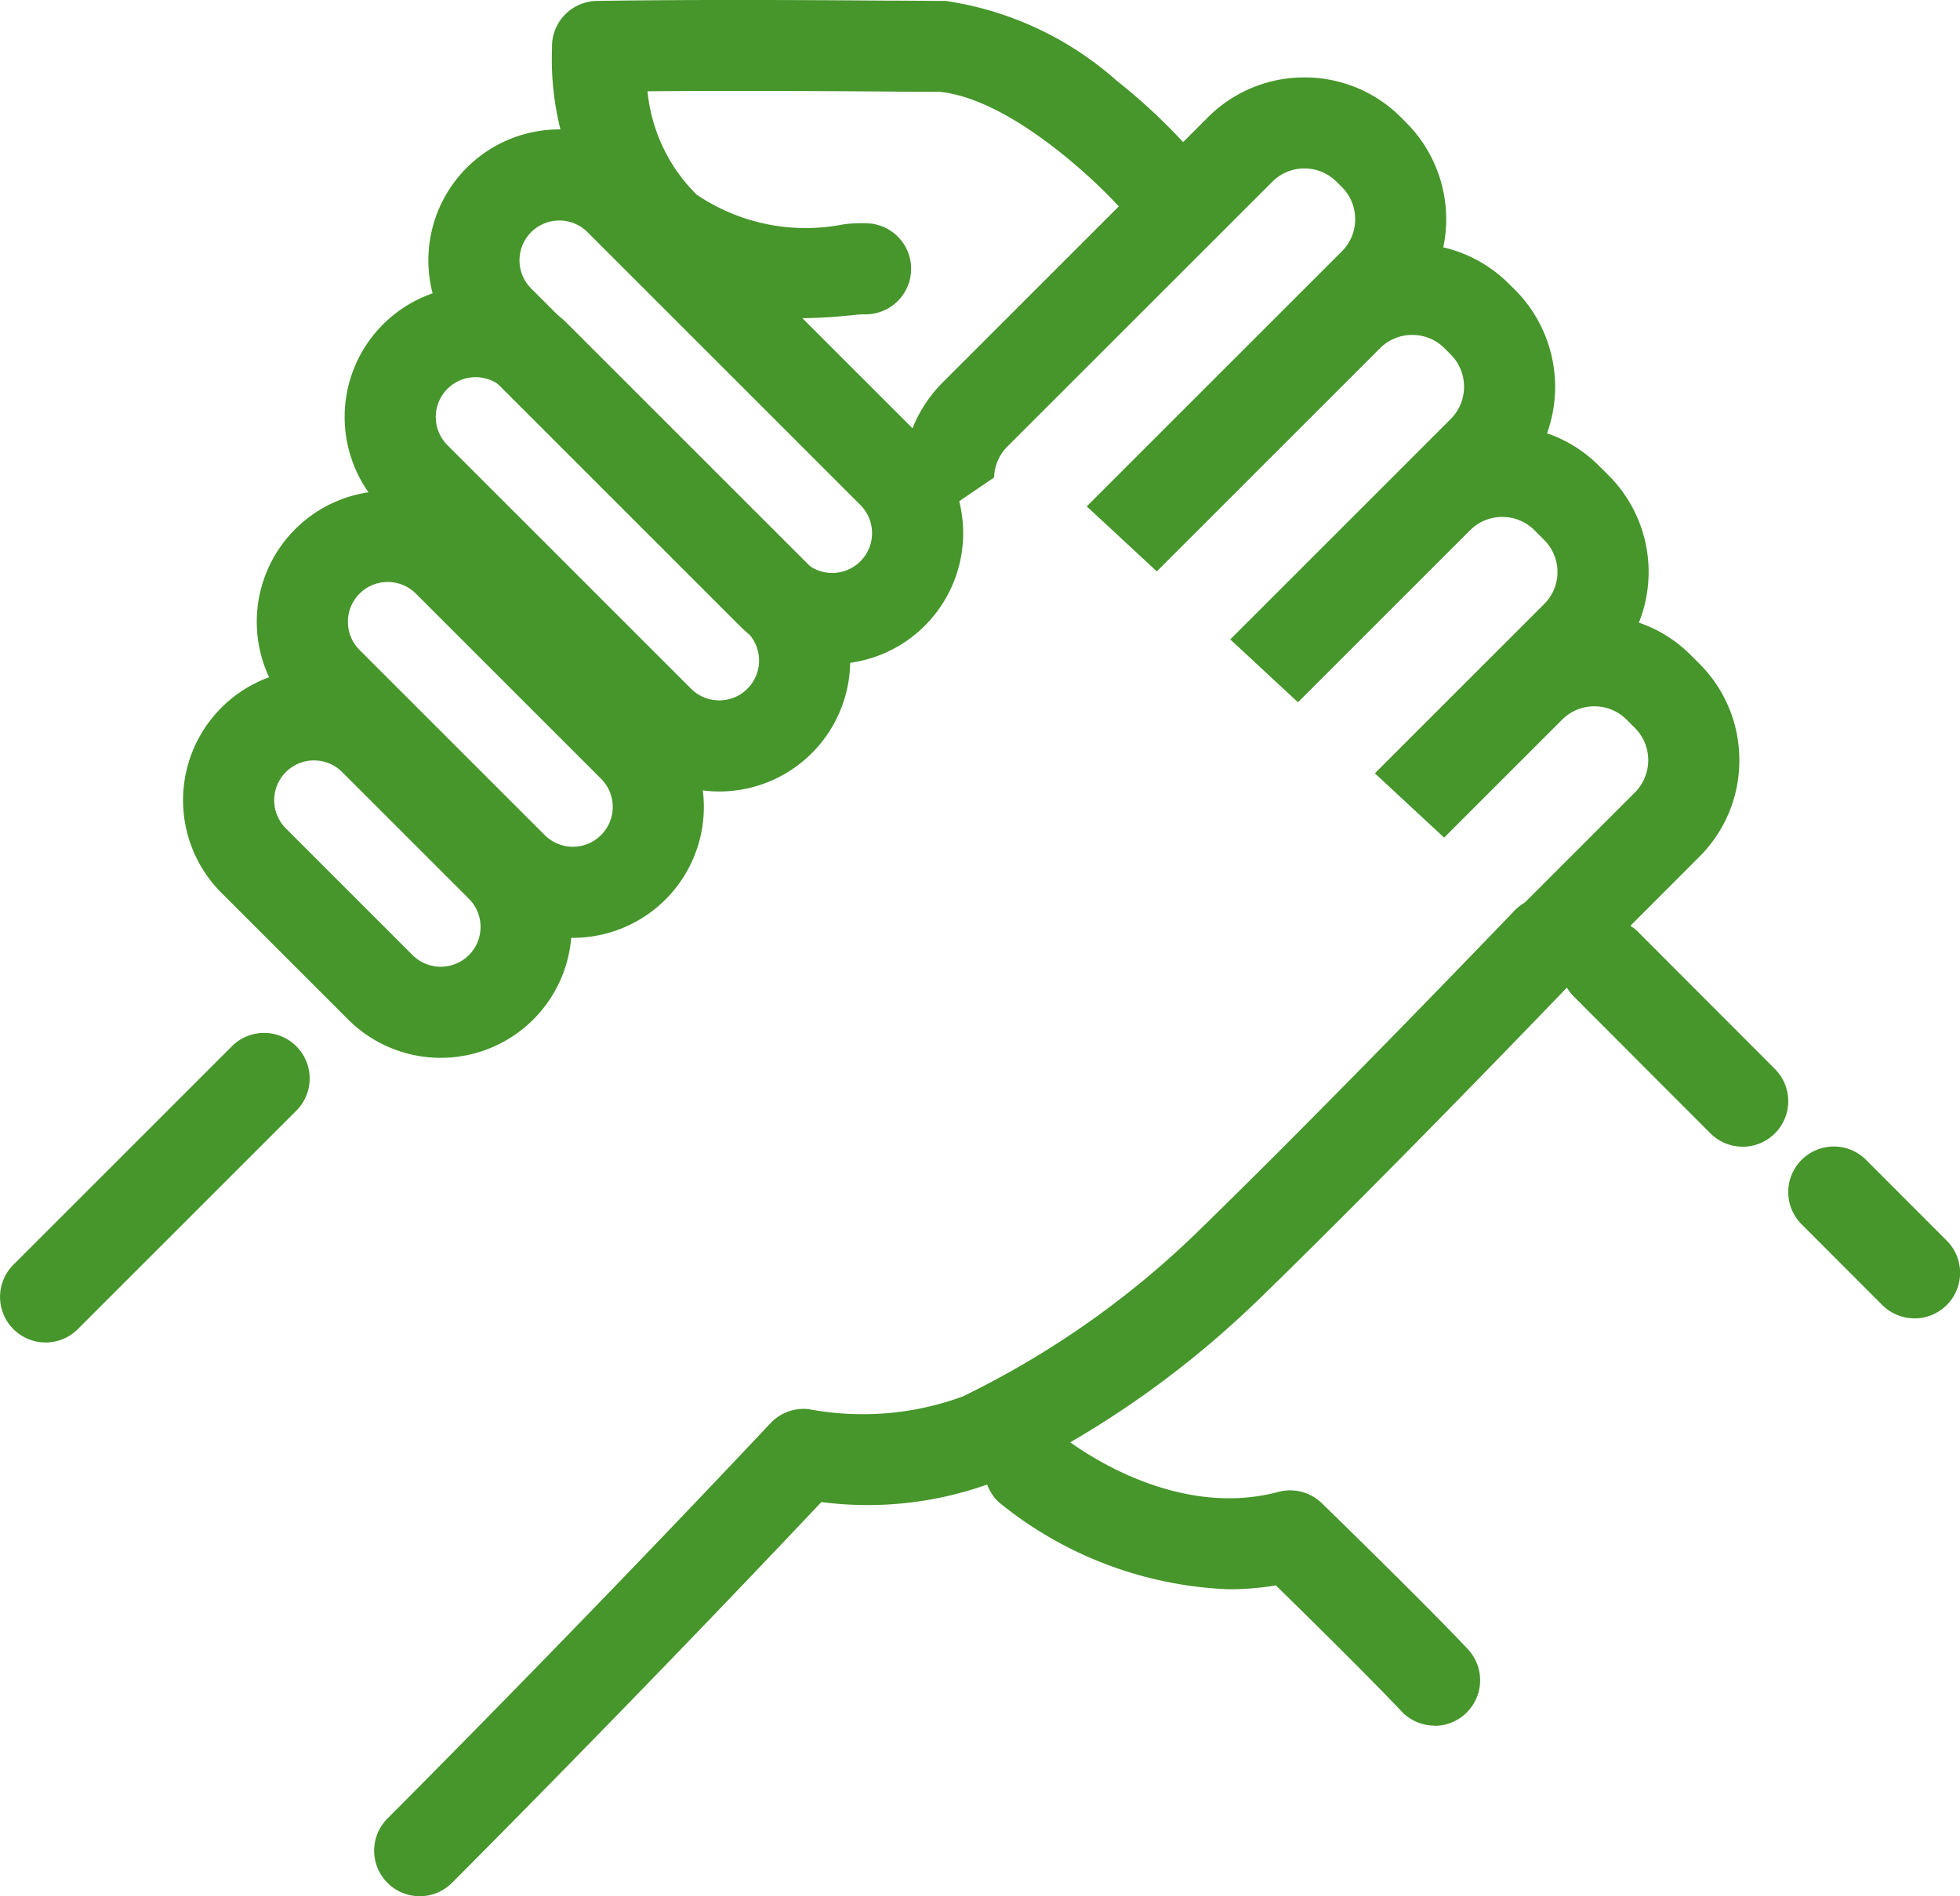
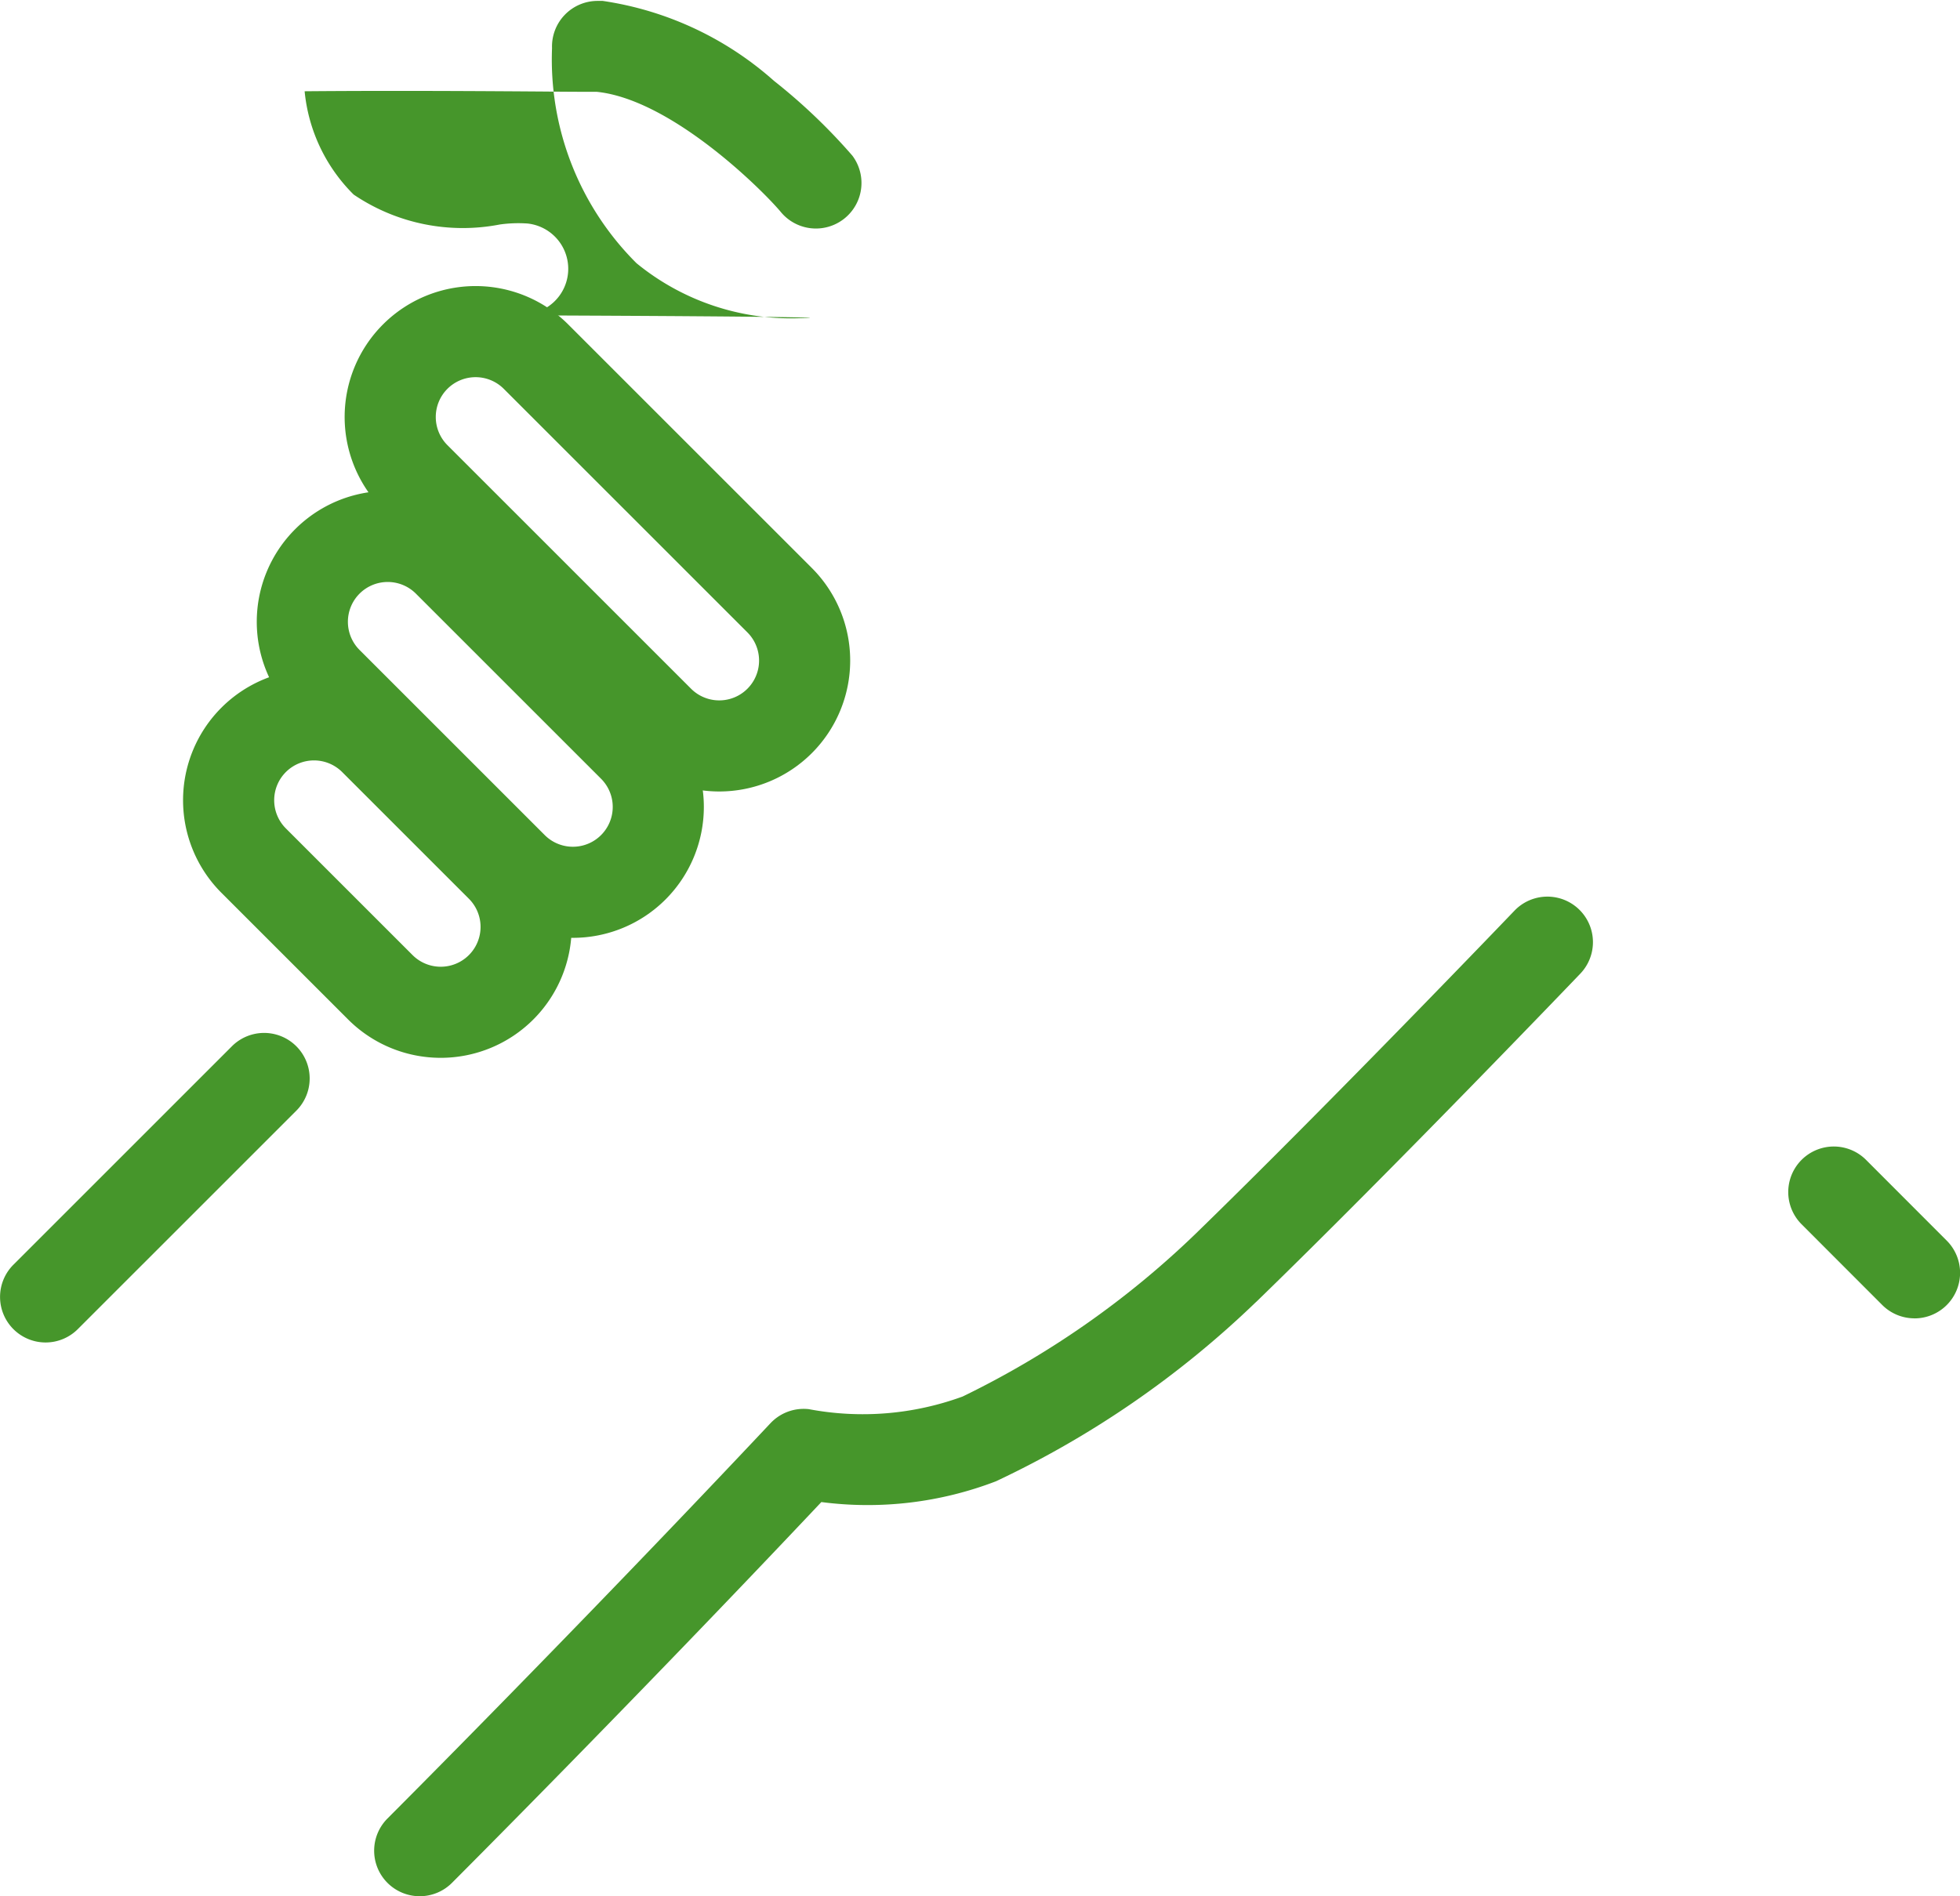
<svg xmlns="http://www.w3.org/2000/svg" width="43.025" height="41.637" viewBox="0 0 43.025 41.637">
  <defs>
    <style>
      .cls-1 {
        fill: #46962b;
      }
    </style>
  </defs>
  <g id="Group_911" data-name="Group 911" transform="translate(-1123.888 -574.178)">
-     <path id="Subtraction_1" data-name="Subtraction 1" class="cls-1" d="M-7728.228-627.166h0l-1.468-1.361,2.53-2.53a1,1,0,0,0,.292-.708.994.994,0,0,0-.292-.708l-.183-.183a.991.991,0,0,0-.706-.292.994.994,0,0,0-.708.292l-2.591,2.591-1.521-1.412,3.716-3.716a.989.989,0,0,0,.293-.7.994.994,0,0,0-.293-.709l-.212-.212a.991.991,0,0,0-.706-.292.994.994,0,0,0-.708.292l-3.777,3.777-1.487-1.38,4.84-4.84a.994.994,0,0,0,.292-.708,1,1,0,0,0-.292-.708l-.138-.138a.991.991,0,0,0-.706-.292.994.994,0,0,0-.708.292l-4.9,4.9-1.538-1.427,5.6-5.6a.993.993,0,0,0,.292-.706.993.993,0,0,0-.292-.707l-.115-.113a.986.986,0,0,0-.706-.294.988.988,0,0,0-.708.294l-5.814,5.812a1,1,0,0,0-.291.679l-1.764,1.2a2.99,2.99,0,0,1,.642-3.293l5.812-5.812a2.982,2.982,0,0,1,2.122-.879,2.981,2.981,0,0,1,2.122.879l.112.113a3,3,0,0,1,.814,2.739,2.994,2.994,0,0,1,1.44.8l.138.136a3.017,3.017,0,0,1,.7,3.147,2.973,2.973,0,0,1,1.139.713l.212.21a3,3,0,0,1,.665,3.234,2.958,2.958,0,0,1,1.143.717l.183.183a2.981,2.981,0,0,1,.879,2.123,2.975,2.975,0,0,1-.879,2.119l-2.474,2.478Z" transform="translate(8886.943 1222.635)" />
    <g id="Group_908" data-name="Group 908" transform="translate(17.661 89.059)">
      <path id="Rectangle_4748" data-name="Rectangle 4748" class="cls-1" d="M2.874,2A.875.875,0,0,0,2,2.874V6.808a.874.874,0,0,0,1.749,0V2.874A.875.875,0,0,0,2.874,2m0-2A2.874,2.874,0,0,1,5.749,2.874V6.808A2.874,2.874,0,1,1,0,6.808V2.874A2.874,2.874,0,0,1,2.874,0Z" transform="translate(1109.055 502.69) rotate(-45)" />
      <path id="Rectangle_4749" data-name="Rectangle 4749" class="cls-1" d="M2.874,2A.875.875,0,0,0,2,2.874V8.623a.874.874,0,0,0,1.749,0V2.874A.875.875,0,0,0,2.874,2m0-2A2.874,2.874,0,0,1,5.749,2.874V8.623A2.874,2.874,0,0,1,0,8.623V2.874A2.874,2.874,0,0,1,2.874,0Z" transform="translate(1110.673 498.772) rotate(-45)" />
      <path id="Rectangle_4750" data-name="Rectangle 4750" class="cls-1" d="M2.874,2A.875.875,0,0,0,2,2.874v7.564a.874.874,0,0,0,1.749,0V2.874A.875.875,0,0,0,2.874,2m0-2A2.874,2.874,0,0,1,5.749,2.874v7.564a2.874,2.874,0,0,1-5.749,0V2.874A2.874,2.874,0,0,1,2.874,0Z" transform="translate(1112.602 494.275) rotate(-45)" />
-       <path id="Rectangle_4751" data-name="Rectangle 4751" class="cls-1" d="M2.874,2A.875.875,0,0,0,2,2.874v8.472a.874.874,0,0,0,1.749,0V2.874A.875.875,0,0,0,2.874,2m0-2A2.874,2.874,0,0,1,5.749,2.874v8.472a2.874,2.874,0,0,1-5.749,0V2.874A2.874,2.874,0,0,1,2.874,0Z" transform="translate(1114.44 490.835) rotate(-45)" />
      <path id="Path_15732" data-name="Path 15732" class="cls-1" d="M8682.81,1230.666a1,1,0,0,1-.707-1.707c.041-.041,4.164-4.166,8.407-8.679a1,1,0,0,1,.729-.315.99.99,0,0,1,.112.006,6.376,6.376,0,0,0,3.377-.277,19.809,19.809,0,0,0,5.1-3.56c2.983-2.9,6.974-7.066,7.014-7.108a1,1,0,0,1,1.445,1.383c-.04.042-4.074,4.255-7.086,7.18-.013.013-.027.026-.041.038a21.239,21.239,0,0,1-5.7,3.928,7.853,7.853,0,0,1-3.833.456c-4.143,4.394-8.07,8.323-8.11,8.363A1,1,0,0,1,8682.81,1230.666Z" transform="translate(-7567.37 -703.911)" />
-       <path id="Path_15731" data-name="Path 15731" class="cls-1" d="M8699.611,1138.046a5.351,5.351,0,0,1-3.6-1.207,6.311,6.311,0,0,1-1.854-4.722,1,1,0,0,1,.984-1.037c2.313-.035,4.884-.017,6.419-.006.484,0,.873.006,1.108.006h.043q.042,0,.085,0a7.236,7.236,0,0,1,3.761,1.756,12.716,12.716,0,0,1,1.72,1.642,1,1,0,0,1-1.579,1.227c-.416-.493-2.4-2.461-4.032-2.629-.243,0-.634,0-1.119-.006-1.291-.009-3.315-.023-5.294-.006a3.694,3.694,0,0,0,1.076,2.268,4.271,4.271,0,0,0,3.21.657,2.923,2.923,0,0,1,.61-.021,1,1,0,0,1-.113,1.994l-.066,0c-.047,0-.155.012-.243.021C8700.447,1138.01,8700.062,1138.046,8699.611,1138.046Z" transform="translate(-7575.812 -645.941)" />
+       <path id="Path_15731" data-name="Path 15731" class="cls-1" d="M8699.611,1138.046a5.351,5.351,0,0,1-3.6-1.207,6.311,6.311,0,0,1-1.854-4.722,1,1,0,0,1,.984-1.037h.043q.042,0,.085,0a7.236,7.236,0,0,1,3.761,1.756,12.716,12.716,0,0,1,1.72,1.642,1,1,0,0,1-1.579,1.227c-.416-.493-2.4-2.461-4.032-2.629-.243,0-.634,0-1.119-.006-1.291-.009-3.315-.023-5.294-.006a3.694,3.694,0,0,0,1.076,2.268,4.271,4.271,0,0,0,3.21.657,2.923,2.923,0,0,1,.61-.021,1,1,0,0,1-.113,1.994l-.066,0c-.047,0-.155.012-.243.021C8700.447,1138.01,8700.062,1138.046,8699.611,1138.046Z" transform="translate(-7575.812 -645.941)" />
      <path id="Path_15733" data-name="Path 15733" class="cls-1" d="M8634.521,1219.619a1,1,0,0,1-.707-1.707l4.809-4.809a1,1,0,0,1,1.414,1.414l-4.809,4.809A1,1,0,0,1,8634.521,1219.619Z" transform="translate(-7527.293 -705.023)" />
-       <path id="Path_15734" data-name="Path 15734" class="cls-1" d="M8715.126,1255.342a1,1,0,0,1-.736-.323c-.006-.007-.637-.688-2.749-2.756a6.254,6.254,0,0,1-1.031.085,8.5,8.5,0,0,1-5.037-1.9,1,1,0,0,1,1.3-1.519h0c.023.02,2.331,1.947,4.824,1.281a1,1,0,0,1,.956.251c2.477,2.417,3.179,3.177,3.208,3.208a1,1,0,0,1-.736,1.677Z" transform="translate(-7577.407 -732.333)" />
-       <path id="Path_15735" data-name="Path 15735" class="cls-1" d="M8978,1219.837a1,1,0,0,1-.708-.293l-3-3.006a1,1,0,0,1,1.416-1.413l3,3.006a1,1,0,0,1-.708,1.707Z" transform="translate(-7833.519 -709.54)" />
      <path id="Path_15736" data-name="Path 15736" class="cls-1" d="M8976.771,1218.6a1,1,0,0,1-.708-.293l-1.771-1.773a1,1,0,0,1,1.416-1.413l1.771,1.773a1,1,0,0,1-.708,1.707Z" transform="translate(-7828.518 -704.534)" />
    </g>
  </g>
</svg>